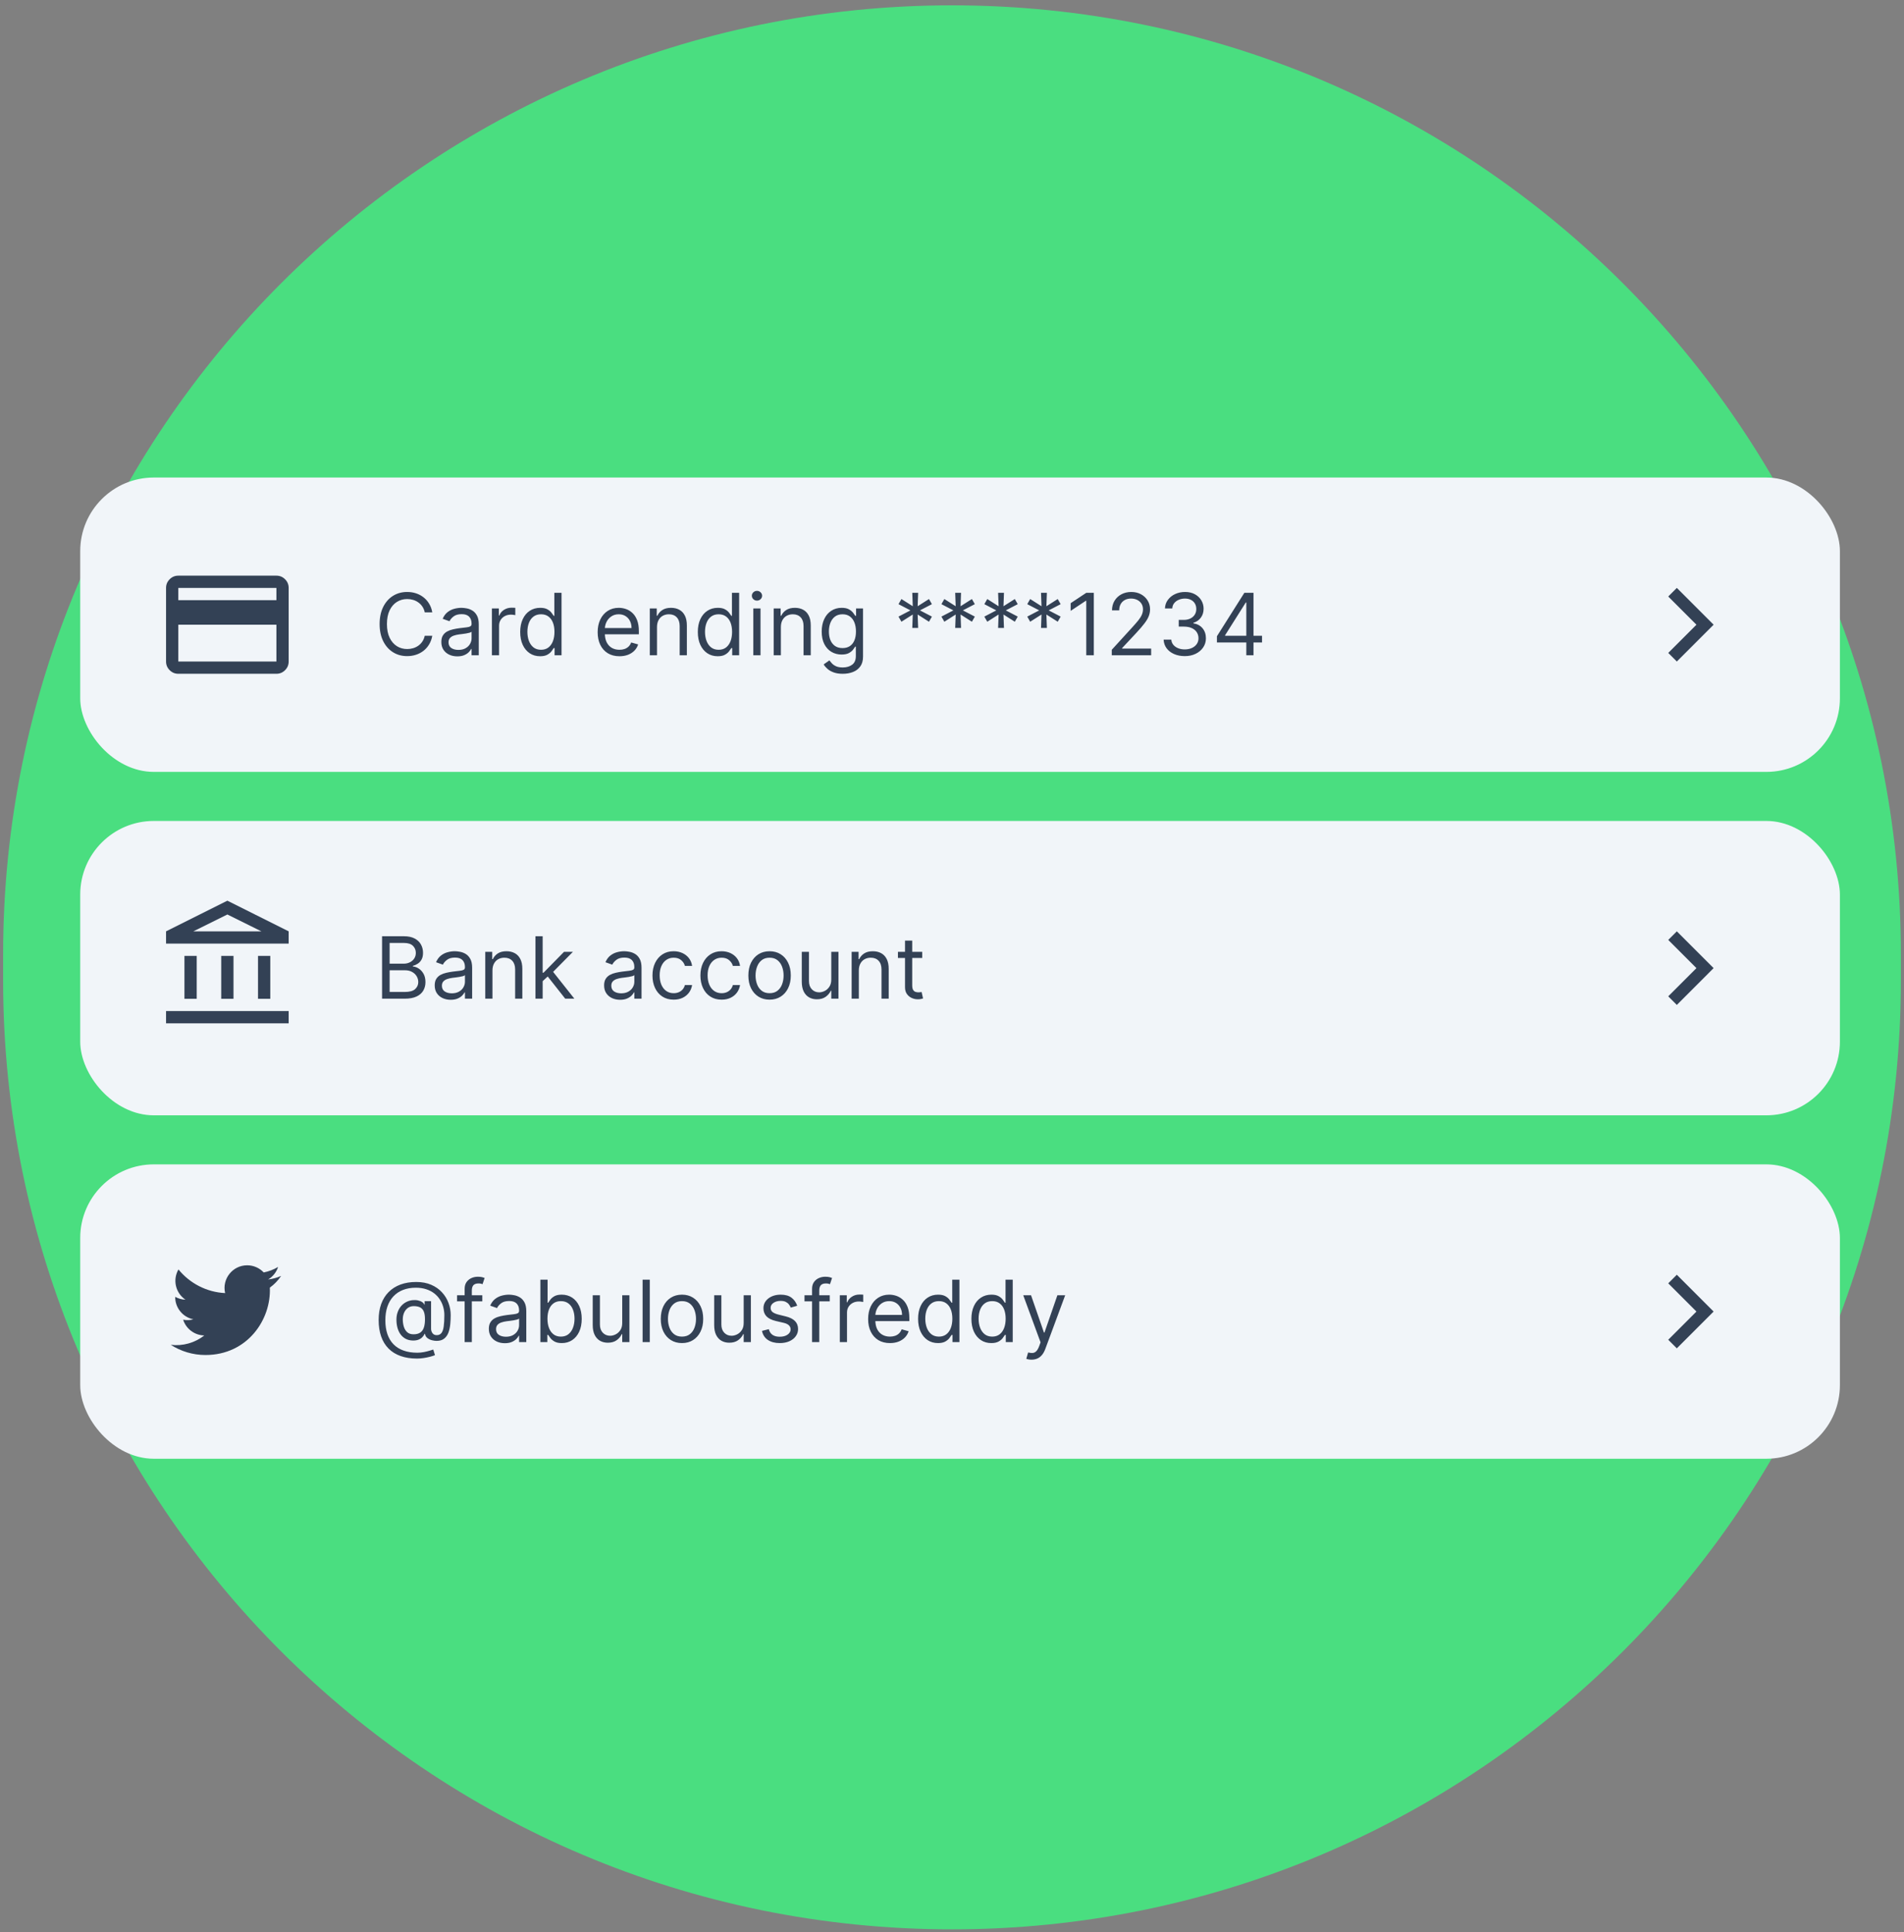
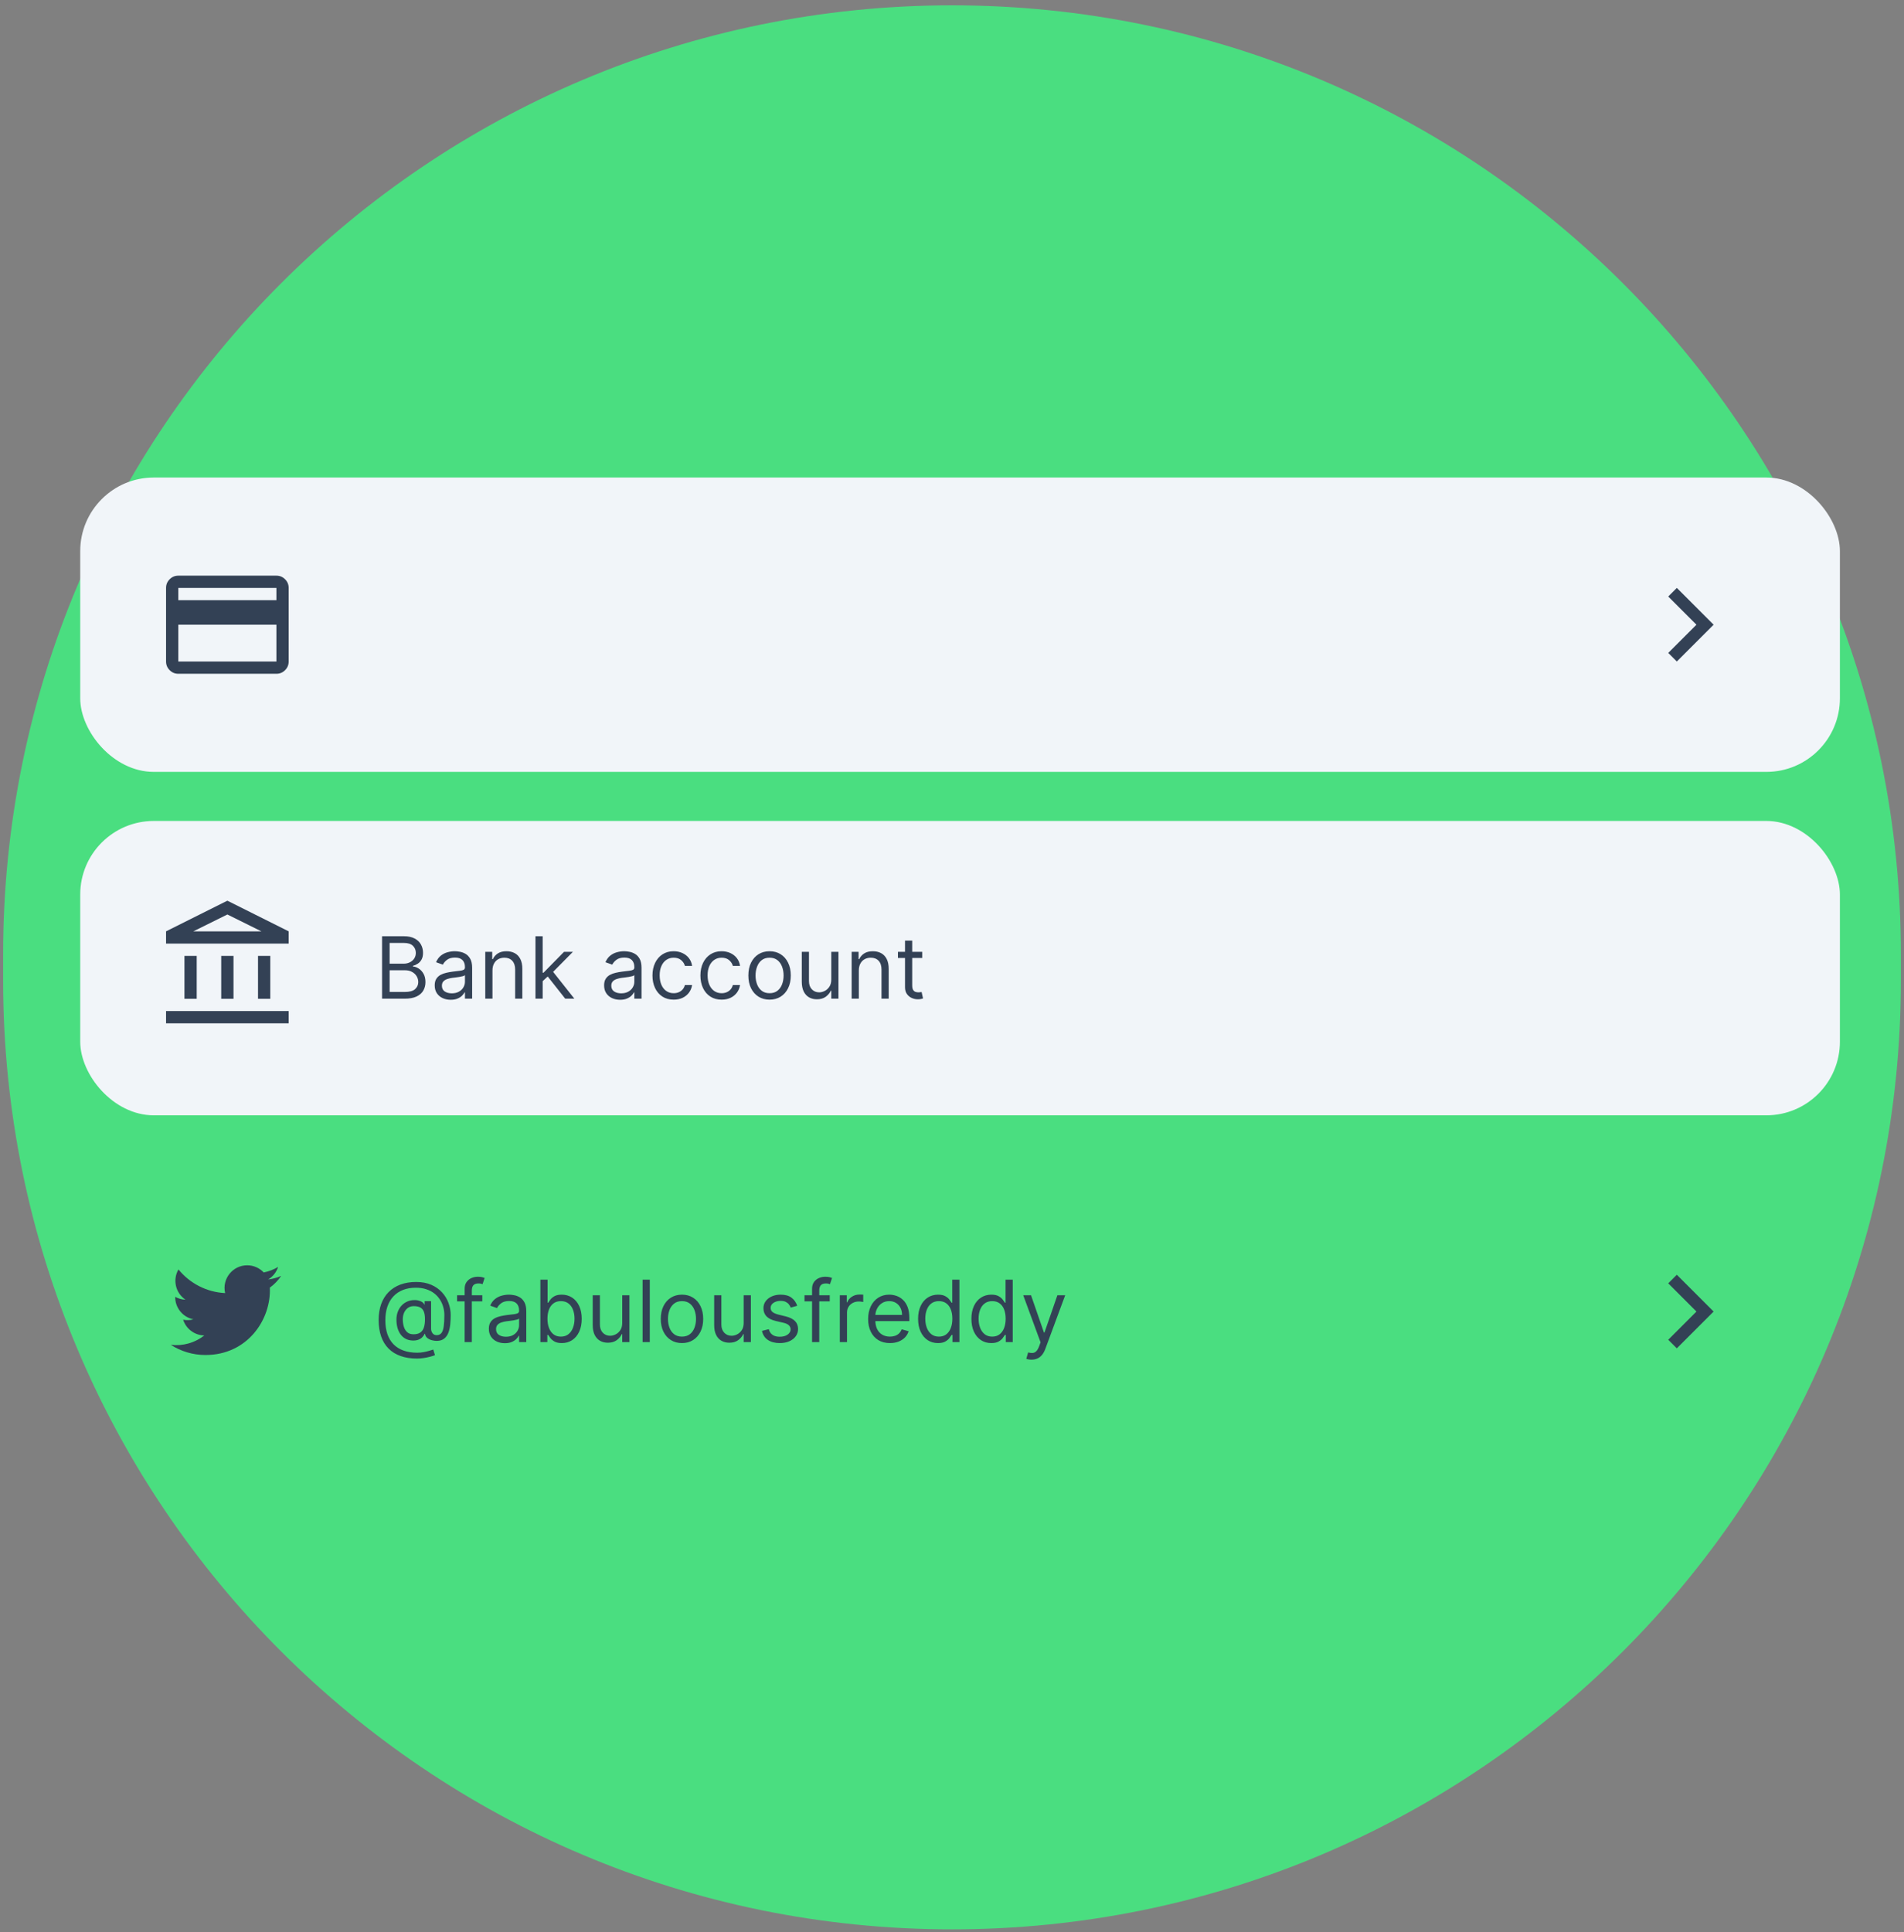
<svg xmlns="http://www.w3.org/2000/svg" width="343" height="348" viewBox="0 0 343 348" fill="none">
  <rect x="0" y="0" width="343" height="348" fill="#808080" stroke="none" />
  <path d="M0.561 171.899C0.561 77.493 77.093 0.961 171.5 0.961C265.907 0.961 342.439 77.493 342.439 171.899V176.522C342.439 270.929 265.907 347.461 171.5 347.461C77.093 347.461 0.561 270.929 0.561 176.522L0.561 171.899Z" fill="#4ADE80" />
  <rect x="14.452" y="86" width="317" height="53.013" rx="13.253" fill="#F1F5F9" />
  <mask id="mask0_1869_18700" style="mask-type:alpha" maskUnits="userSpaceOnUse" x="27" y="99" width="28" height="27">
    <rect x="27.706" y="99.254" width="26.506" height="26.506" fill="#C4C4C4" />
  </mask>
  <g mask="url(#mask0_1869_18700)">
    <path d="M32.123 121.343C31.516 121.343 30.996 121.127 30.564 120.694C30.131 120.261 29.914 119.741 29.914 119.134V105.881C29.914 105.273 30.131 104.753 30.564 104.321C30.996 103.888 31.516 103.672 32.123 103.672H49.794C50.401 103.672 50.922 103.888 51.355 104.321C51.787 104.753 52.003 105.273 52.003 105.881V119.134C52.003 119.741 51.787 120.261 51.355 120.694C50.922 121.127 50.401 121.343 49.794 121.343H32.123ZM32.123 108.09H49.794V105.881H32.123V108.09ZM32.123 112.507V119.134H49.794V112.507H32.123Z" fill="#334155" />
  </g>
-   <path d="M77.875 110.277H76.514C76.433 109.885 76.292 109.541 76.091 109.245C75.893 108.948 75.652 108.699 75.366 108.498C75.084 108.293 74.771 108.139 74.427 108.037C74.083 107.934 73.724 107.883 73.351 107.883C72.67 107.883 72.053 108.055 71.501 108.399C70.952 108.743 70.514 109.25 70.188 109.92C69.866 110.59 69.705 111.412 69.705 112.385C69.705 113.359 69.866 114.181 70.188 114.851C70.514 115.52 70.952 116.027 71.501 116.372C72.053 116.716 72.67 116.888 73.351 116.888C73.724 116.888 74.083 116.836 74.427 116.734C74.771 116.631 75.084 116.48 75.366 116.278C75.652 116.073 75.893 115.822 76.091 115.526C76.292 115.226 76.433 114.882 76.514 114.494H77.875C77.773 115.068 77.586 115.583 77.315 116.037C77.044 116.491 76.708 116.877 76.305 117.195C75.902 117.51 75.45 117.75 74.949 117.914C74.451 118.079 73.918 118.162 73.351 118.162C72.392 118.162 71.539 117.927 70.792 117.459C70.046 116.99 69.458 116.324 69.03 115.46C68.602 114.596 68.387 113.571 68.387 112.385C68.387 111.199 68.602 110.174 69.03 109.31C69.458 108.447 70.046 107.78 70.792 107.312C71.539 106.843 72.392 106.609 73.351 106.609C73.918 106.609 74.451 106.691 74.949 106.856C75.45 107.021 75.902 107.262 76.305 107.581C76.708 107.896 77.044 108.28 77.315 108.734C77.586 109.184 77.773 109.698 77.875 110.277ZM82.382 118.205C81.847 118.205 81.362 118.105 80.927 117.903C80.491 117.698 80.145 117.404 79.889 117.019C79.633 116.631 79.505 116.163 79.505 115.614C79.505 115.131 79.6 114.739 79.79 114.439C79.981 114.135 80.235 113.897 80.554 113.725C80.872 113.553 81.223 113.425 81.608 113.341C81.996 113.253 82.386 113.183 82.777 113.132C83.29 113.066 83.705 113.017 84.024 112.984C84.346 112.947 84.58 112.887 84.727 112.803C84.877 112.718 84.952 112.572 84.952 112.363V112.319C84.952 111.778 84.803 111.357 84.507 111.057C84.214 110.756 83.769 110.606 83.173 110.606C82.554 110.606 82.069 110.742 81.718 111.013C81.366 111.283 81.119 111.573 80.976 111.88L79.746 111.441C79.966 110.928 80.259 110.529 80.625 110.244C80.995 109.955 81.397 109.753 81.833 109.64C82.272 109.523 82.704 109.464 83.129 109.464C83.4 109.464 83.711 109.497 84.062 109.563C84.417 109.625 84.76 109.755 85.089 109.953C85.422 110.151 85.698 110.449 85.918 110.848C86.138 111.247 86.248 111.781 86.248 112.451V118.008H84.952V116.866H84.886C84.798 117.049 84.651 117.245 84.447 117.453C84.242 117.662 83.969 117.839 83.628 117.986C83.288 118.132 82.873 118.205 82.382 118.205ZM82.58 117.041C83.092 117.041 83.524 116.941 83.876 116.739C84.231 116.538 84.498 116.278 84.677 115.96C84.86 115.641 84.952 115.306 84.952 114.955V113.769C84.897 113.835 84.776 113.895 84.589 113.95C84.406 114.001 84.194 114.047 83.952 114.087C83.714 114.124 83.482 114.157 83.255 114.186C83.032 114.212 82.85 114.234 82.711 114.252C82.375 114.296 82.06 114.367 81.767 114.466C81.478 114.561 81.244 114.706 81.064 114.9C80.888 115.09 80.801 115.35 80.801 115.68C80.801 116.13 80.967 116.47 81.3 116.701C81.637 116.928 82.064 117.041 82.58 117.041ZM88.613 118.008V109.574H89.865V110.848H89.952C90.106 110.431 90.384 110.092 90.787 109.832C91.19 109.572 91.644 109.442 92.149 109.442C92.244 109.442 92.363 109.444 92.506 109.448C92.648 109.451 92.756 109.457 92.829 109.464V110.782C92.786 110.771 92.685 110.755 92.528 110.733C92.374 110.707 92.211 110.694 92.039 110.694C91.629 110.694 91.263 110.78 90.941 110.952C90.622 111.121 90.37 111.355 90.183 111.655C90 111.952 89.908 112.29 89.908 112.671V118.008H88.613ZM97.293 118.184C96.591 118.184 95.97 118.006 95.432 117.651C94.894 117.292 94.473 116.787 94.169 116.135C93.865 115.48 93.713 114.706 93.713 113.813C93.713 112.927 93.865 112.158 94.169 111.507C94.473 110.855 94.896 110.352 95.438 109.997C95.979 109.642 96.605 109.464 97.316 109.464C97.865 109.464 98.298 109.556 98.617 109.739C98.939 109.918 99.184 110.123 99.353 110.354C99.525 110.581 99.658 110.767 99.753 110.914H99.863V106.763H101.159V118.008H99.907V116.712H99.753C99.658 116.866 99.523 117.06 99.347 117.294C99.171 117.525 98.921 117.731 98.595 117.914C98.269 118.094 97.835 118.184 97.293 118.184ZM97.469 117.019C97.989 117.019 98.428 116.884 98.787 116.613C99.146 116.339 99.418 115.96 99.605 115.477C99.792 114.99 99.885 114.428 99.885 113.791C99.885 113.161 99.794 112.61 99.611 112.138C99.428 111.662 99.157 111.293 98.798 111.029C98.439 110.762 97.996 110.628 97.469 110.628C96.92 110.628 96.463 110.769 96.097 111.051C95.734 111.329 95.461 111.708 95.278 112.188C95.099 112.663 95.009 113.198 95.009 113.791C95.009 114.391 95.101 114.937 95.284 115.427C95.471 115.914 95.745 116.302 96.108 116.591C96.474 116.877 96.927 117.019 97.469 117.019ZM111.597 118.184C110.784 118.184 110.083 118.004 109.494 117.645C108.908 117.283 108.456 116.778 108.138 116.13C107.823 115.478 107.666 114.721 107.666 113.857C107.666 112.993 107.823 112.232 108.138 111.573C108.456 110.91 108.899 110.394 109.467 110.024C110.038 109.651 110.704 109.464 111.465 109.464C111.904 109.464 112.338 109.537 112.766 109.684C113.195 109.83 113.585 110.068 113.936 110.398C114.287 110.723 114.567 111.155 114.776 111.693C114.985 112.232 115.089 112.894 115.089 113.681V114.23H108.588V113.11H113.771C113.771 112.634 113.676 112.21 113.486 111.836C113.299 111.463 113.032 111.168 112.684 110.952C112.34 110.736 111.934 110.628 111.465 110.628C110.949 110.628 110.502 110.756 110.125 111.013C109.752 111.265 109.465 111.595 109.263 112.001C109.062 112.407 108.961 112.843 108.961 113.308V114.054C108.961 114.691 109.071 115.231 109.291 115.674C109.514 116.113 109.823 116.448 110.219 116.679C110.614 116.906 111.074 117.019 111.597 117.019C111.937 117.019 112.245 116.972 112.519 116.877C112.798 116.778 113.037 116.631 113.239 116.437C113.44 116.24 113.596 115.995 113.705 115.702L114.957 116.053C114.826 116.478 114.604 116.851 114.293 117.173C113.982 117.492 113.597 117.741 113.14 117.92C112.682 118.096 112.168 118.184 111.597 118.184ZM118.356 112.934V118.008H117.06V109.574H118.312V110.892H118.422C118.62 110.464 118.92 110.119 119.322 109.86C119.725 109.596 120.245 109.464 120.882 109.464C121.453 109.464 121.953 109.581 122.381 109.816C122.809 110.046 123.142 110.398 123.38 110.87C123.618 111.338 123.737 111.931 123.737 112.649V118.008H122.441V112.737C122.441 112.074 122.269 111.558 121.925 111.188C121.581 110.815 121.109 110.628 120.508 110.628C120.095 110.628 119.725 110.718 119.399 110.897C119.077 111.077 118.823 111.338 118.636 111.682C118.449 112.027 118.356 112.444 118.356 112.934ZM129.29 118.184C128.587 118.184 127.966 118.006 127.428 117.651C126.89 117.292 126.469 116.787 126.165 116.135C125.862 115.48 125.71 114.706 125.71 113.813C125.71 112.927 125.862 112.158 126.165 111.507C126.469 110.855 126.892 110.352 127.434 109.997C127.975 109.642 128.601 109.464 129.312 109.464C129.861 109.464 130.294 109.556 130.613 109.739C130.935 109.918 131.18 110.123 131.349 110.354C131.521 110.581 131.654 110.767 131.749 110.914H131.859V106.763H133.155V118.008H131.903V116.712H131.749C131.654 116.866 131.519 117.06 131.343 117.294C131.167 117.525 130.917 117.731 130.591 117.914C130.265 118.094 129.831 118.184 129.29 118.184ZM129.465 117.019C129.985 117.019 130.424 116.884 130.783 116.613C131.142 116.339 131.414 115.96 131.601 115.477C131.788 114.99 131.881 114.428 131.881 113.791C131.881 113.161 131.79 112.61 131.607 112.138C131.424 111.662 131.153 111.293 130.794 111.029C130.435 110.762 129.992 110.628 129.465 110.628C128.916 110.628 128.459 110.769 128.093 111.051C127.73 111.329 127.457 111.708 127.274 112.188C127.095 112.663 127.005 113.198 127.005 113.791C127.005 114.391 127.097 114.937 127.28 115.427C127.467 115.914 127.741 116.302 128.104 116.591C128.47 116.877 128.924 117.019 129.465 117.019ZM135.708 118.008V109.574H137.004V118.008H135.708ZM136.367 108.168C136.115 108.168 135.897 108.082 135.714 107.91C135.534 107.738 135.445 107.531 135.445 107.29C135.445 107.048 135.534 106.841 135.714 106.669C135.897 106.497 136.115 106.411 136.367 106.411C136.62 106.411 136.836 106.497 137.015 106.669C137.198 106.841 137.29 107.048 137.29 107.29C137.29 107.531 137.198 107.738 137.015 107.91C136.836 108.082 136.62 108.168 136.367 108.168ZM140.673 112.934V118.008H139.377V109.574H140.629V110.892H140.739C140.937 110.464 141.237 110.119 141.64 109.86C142.042 109.596 142.562 109.464 143.199 109.464C143.77 109.464 144.27 109.581 144.698 109.816C145.126 110.046 145.459 110.398 145.697 110.87C145.935 111.338 146.054 111.931 146.054 112.649V118.008H144.758V112.737C144.758 112.074 144.586 111.558 144.242 111.188C143.898 110.815 143.426 110.628 142.826 110.628C142.412 110.628 142.042 110.718 141.717 110.897C141.394 111.077 141.14 111.338 140.953 111.682C140.767 112.027 140.673 112.444 140.673 112.934ZM151.826 121.346C151.2 121.346 150.662 121.266 150.212 121.105C149.762 120.947 149.387 120.739 149.087 120.479C148.79 120.222 148.554 119.948 148.378 119.655L149.41 118.93C149.528 119.084 149.676 119.26 149.855 119.457C150.035 119.659 150.28 119.833 150.591 119.979C150.906 120.129 151.318 120.204 151.826 120.204C152.507 120.204 153.069 120.039 153.512 119.71C153.955 119.381 154.176 118.864 154.176 118.162V116.448H154.067C153.971 116.602 153.836 116.793 153.66 117.019C153.488 117.243 153.239 117.442 152.914 117.618C152.591 117.79 152.156 117.876 151.607 117.876C150.926 117.876 150.315 117.715 149.773 117.393C149.235 117.071 148.808 116.602 148.494 115.987C148.182 115.372 148.027 114.626 148.027 113.747C148.027 112.883 148.179 112.131 148.483 111.49C148.786 110.846 149.209 110.348 149.751 109.997C150.293 109.642 150.919 109.464 151.629 109.464C152.178 109.464 152.613 109.556 152.936 109.739C153.261 109.918 153.51 110.123 153.682 110.354C153.858 110.581 153.993 110.767 154.089 110.914H154.22V109.574H155.472V118.249C155.472 118.974 155.308 119.564 154.978 120.017C154.652 120.475 154.213 120.81 153.66 121.022C153.111 121.238 152.5 121.346 151.826 121.346ZM151.782 116.712C152.302 116.712 152.742 116.593 153.1 116.355C153.459 116.117 153.732 115.775 153.918 115.328C154.105 114.882 154.198 114.347 154.198 113.725C154.198 113.117 154.107 112.581 153.924 112.116C153.741 111.651 153.47 111.287 153.111 111.024C152.753 110.76 152.31 110.628 151.782 110.628C151.233 110.628 150.776 110.767 150.41 111.046C150.047 111.324 149.775 111.697 149.592 112.166C149.412 112.634 149.323 113.154 149.323 113.725C149.323 114.311 149.414 114.829 149.597 115.279C149.784 115.725 150.058 116.077 150.421 116.333C150.787 116.586 151.241 116.712 151.782 116.712ZM164.345 113.088L164.433 110.672L162.391 111.968L161.864 111.046L164.016 109.925L161.864 108.805L162.391 107.883L164.433 109.179L164.345 106.763H165.4L165.312 109.179L167.354 107.883L167.881 108.805L165.729 109.925L167.881 111.046L167.354 111.968L165.312 110.672L165.4 113.088H164.345ZM172.076 113.088L172.164 110.672L170.122 111.968L169.595 111.046L171.747 109.925L169.595 108.805L170.122 107.883L172.164 109.179L172.076 106.763H173.131L173.043 109.179L175.085 107.883L175.612 108.805L173.46 109.925L175.612 111.046L175.085 111.968L173.043 110.672L173.131 113.088H172.076ZM179.807 113.088L179.895 110.672L177.853 111.968L177.326 111.046L179.478 109.925L177.326 108.805L177.853 107.883L179.895 109.179L179.807 106.763H180.862L180.774 109.179L182.816 107.883L183.343 108.805L181.191 109.925L183.343 111.046L182.816 111.968L180.774 110.672L180.862 113.088H179.807ZM187.538 113.088L187.626 110.672L185.584 111.968L185.057 111.046L187.209 109.925L185.057 108.805L185.584 107.883L187.626 109.179L187.538 106.763H188.593L188.505 109.179L190.547 107.883L191.074 108.805L188.922 109.925L191.074 111.046L190.547 111.968L188.505 110.672L188.593 113.088H187.538ZM197.048 106.763V118.008H195.687V108.19H195.621L192.875 110.013V108.63L195.687 106.763H197.048ZM200.282 118.008V117.019L203.994 112.956C204.43 112.48 204.788 112.067 205.07 111.715C205.352 111.36 205.561 111.027 205.696 110.716C205.835 110.401 205.905 110.072 205.905 109.728C205.905 109.332 205.81 108.99 205.619 108.701C205.433 108.412 205.176 108.188 204.851 108.031C204.525 107.874 204.159 107.795 203.753 107.795C203.321 107.795 202.944 107.885 202.621 108.064C202.303 108.24 202.056 108.487 201.88 108.805C201.708 109.124 201.622 109.497 201.622 109.925H200.326C200.326 109.267 200.478 108.688 200.782 108.19C201.086 107.692 201.5 107.304 202.023 107.026C202.55 106.748 203.141 106.609 203.796 106.609C204.455 106.609 205.039 106.748 205.548 107.026C206.057 107.304 206.456 107.68 206.745 108.152C207.034 108.624 207.179 109.149 207.179 109.728C207.179 110.141 207.104 110.546 206.954 110.941C206.807 111.333 206.551 111.77 206.185 112.253C205.823 112.733 205.319 113.319 204.675 114.011L202.149 116.712V116.8H207.376V118.008H200.282ZM213.444 118.162C212.719 118.162 212.073 118.037 211.506 117.788C210.942 117.539 210.493 117.193 210.16 116.75C209.831 116.304 209.651 115.786 209.622 115.197H211.006C211.035 115.559 211.16 115.872 211.379 116.135C211.599 116.395 211.886 116.597 212.241 116.739C212.596 116.882 212.99 116.954 213.422 116.954C213.905 116.954 214.333 116.869 214.707 116.701C215.08 116.533 215.373 116.298 215.585 115.998C215.797 115.698 215.904 115.35 215.904 114.955C215.904 114.541 215.801 114.177 215.596 113.862C215.391 113.544 215.091 113.295 214.696 113.116C214.3 112.936 213.817 112.846 213.246 112.846H212.346V111.639H213.246C213.693 111.639 214.084 111.558 214.421 111.397C214.762 111.236 215.027 111.009 215.217 110.716C215.411 110.423 215.508 110.079 215.508 109.684C215.508 109.303 215.424 108.972 215.256 108.69C215.087 108.408 214.849 108.188 214.542 108.031C214.238 107.874 213.879 107.795 213.466 107.795C213.078 107.795 212.712 107.866 212.368 108.009C212.027 108.148 211.749 108.351 211.533 108.619C211.317 108.882 211.2 109.201 211.182 109.574H209.864C209.886 108.985 210.063 108.469 210.396 108.026C210.729 107.579 211.165 107.231 211.703 106.982C212.245 106.733 212.84 106.609 213.488 106.609C214.183 106.609 214.78 106.75 215.278 107.032C215.776 107.31 216.158 107.678 216.425 108.135C216.692 108.593 216.826 109.087 216.826 109.618C216.826 110.251 216.66 110.791 216.326 111.238C215.997 111.684 215.549 111.994 214.981 112.166V112.253C215.691 112.371 216.246 112.673 216.645 113.159C217.044 113.643 217.243 114.241 217.243 114.955C217.243 115.566 217.077 116.115 216.744 116.602C216.414 117.085 215.964 117.466 215.393 117.744C214.822 118.022 214.172 118.162 213.444 118.162ZM219.226 115.702V114.582L224.167 106.763H224.98V108.498H224.431L220.697 114.406V114.494H227.352V115.702H219.226ZM224.519 118.008V115.361V114.84V106.763H225.814V118.008H224.519Z" fill="#334155" />
  <mask id="mask1_1869_18700" style="mask-type:alpha" maskUnits="userSpaceOnUse" x="291" y="99" width="28" height="27">
    <rect x="291.693" y="99.254" width="26.506" height="26.506" fill="#C4C4C4" />
  </mask>
  <g mask="url(#mask1_1869_18700)">
    <path d="M302.075 119.132L300.528 117.586L305.609 112.505L300.528 107.425L302.075 105.879L308.701 112.505L302.075 119.132Z" fill="#334155" />
  </g>
  <rect x="14.452" y="147.848" width="317" height="53.013" rx="13.253" fill="#F1F5F9" />
  <mask id="mask2_1869_18700" style="mask-type:alpha" maskUnits="userSpaceOnUse" x="27" y="161" width="28" height="27">
    <rect x="27.706" y="161.102" width="26.506" height="26.506" fill="#C4C4C4" />
  </mask>
  <g mask="url(#mask2_1869_18700)">
    <path d="M33.228 179.878V172.147H35.437V179.878H33.228ZM39.854 179.878V172.147H42.063V179.878H39.854ZM29.914 184.296V182.087H52.003V184.296H29.914ZM46.481 179.878V172.147H48.69V179.878H46.481ZM29.914 169.938V167.729L40.959 162.207L52.003 167.729V169.938H29.914ZM34.829 167.729H47.088L40.959 164.692L34.829 167.729Z" fill="#334155" />
  </g>
  <path d="M68.827 179.855V168.61H72.758C73.541 168.61 74.188 168.746 74.696 169.017C75.205 169.284 75.584 169.644 75.833 170.098C76.082 170.549 76.206 171.048 76.206 171.597C76.206 172.081 76.12 172.48 75.948 172.794C75.78 173.109 75.556 173.358 75.278 173.541C75.004 173.724 74.705 173.86 74.383 173.947V174.057C74.727 174.079 75.073 174.2 75.421 174.42C75.769 174.639 76.06 174.954 76.294 175.364C76.528 175.774 76.645 176.275 76.645 176.868C76.645 177.432 76.517 177.939 76.261 178.389C76.005 178.84 75.6 179.197 75.048 179.46C74.495 179.724 73.776 179.855 72.89 179.855H68.827ZM70.188 178.648H72.89C73.779 178.648 74.411 178.475 74.784 178.131C75.161 177.784 75.35 177.363 75.35 176.868C75.35 176.488 75.253 176.136 75.059 175.814C74.865 175.488 74.588 175.229 74.23 175.035C73.871 174.837 73.446 174.738 72.956 174.738H70.188V178.648ZM70.188 173.552H72.714C73.124 173.552 73.494 173.472 73.823 173.31C74.156 173.149 74.42 172.922 74.614 172.63C74.812 172.337 74.91 171.993 74.91 171.597C74.91 171.103 74.738 170.684 74.394 170.34C74.05 169.992 73.505 169.818 72.758 169.818H70.188V173.552ZM81.189 180.053C80.655 180.053 80.17 179.952 79.734 179.751C79.299 179.546 78.953 179.251 78.696 178.867C78.44 178.479 78.312 178.011 78.312 177.461C78.312 176.978 78.407 176.587 78.597 176.286C78.788 175.983 79.042 175.745 79.361 175.573C79.679 175.401 80.031 175.273 80.415 175.188C80.803 175.1 81.193 175.031 81.584 174.98C82.097 174.914 82.512 174.864 82.831 174.831C83.153 174.795 83.387 174.734 83.534 174.65C83.684 174.566 83.759 174.42 83.759 174.211V174.167C83.759 173.625 83.611 173.204 83.314 172.904C83.021 172.604 82.576 172.454 81.98 172.454C81.361 172.454 80.876 172.589 80.525 172.86C80.173 173.131 79.926 173.42 79.784 173.728L78.553 173.289C78.773 172.776 79.066 172.377 79.432 172.092C79.802 171.802 80.204 171.601 80.64 171.488C81.079 171.37 81.511 171.312 81.936 171.312C82.207 171.312 82.518 171.345 82.869 171.411C83.224 171.473 83.567 171.603 83.896 171.801C84.229 171.998 84.505 172.297 84.725 172.696C84.945 173.095 85.055 173.629 85.055 174.299V179.855H83.759V178.713H83.693C83.605 178.896 83.459 179.092 83.254 179.301C83.049 179.51 82.776 179.687 82.436 179.834C82.095 179.98 81.68 180.053 81.189 180.053ZM81.387 178.889C81.899 178.889 82.331 178.788 82.683 178.587C83.038 178.386 83.305 178.126 83.484 177.807C83.667 177.489 83.759 177.154 83.759 176.803V175.617C83.704 175.682 83.583 175.743 83.396 175.798C83.213 175.849 83.001 175.895 82.76 175.935C82.522 175.972 82.289 176.005 82.062 176.034C81.839 176.06 81.658 176.081 81.519 176.1C81.182 176.144 80.867 176.215 80.574 176.314C80.285 176.409 80.051 176.554 79.871 176.748C79.696 176.938 79.608 177.198 79.608 177.527C79.608 177.978 79.774 178.318 80.107 178.549C80.444 178.776 80.871 178.889 81.387 178.889ZM88.716 174.782V179.855H87.42V171.422H88.672V172.739H88.781C88.979 172.311 89.279 171.967 89.682 171.707C90.085 171.444 90.604 171.312 91.241 171.312C91.812 171.312 92.312 171.429 92.74 171.663C93.169 171.894 93.502 172.245 93.74 172.717C93.978 173.186 94.097 173.779 94.097 174.496V179.855H92.801V174.584C92.801 173.922 92.629 173.406 92.285 173.036C91.941 172.663 91.468 172.476 90.868 172.476C90.454 172.476 90.085 172.566 89.759 172.745C89.437 172.924 89.182 173.186 88.996 173.53C88.809 173.874 88.716 174.291 88.716 174.782ZM97.672 176.781L97.65 175.177H97.914L101.604 171.422H103.207L99.276 175.397H99.166L97.672 176.781ZM96.464 179.855V168.61H97.76V179.855H96.464ZM101.823 179.855L98.529 175.682L99.451 174.782L103.471 179.855H101.823ZM111.705 180.053C111.171 180.053 110.686 179.952 110.25 179.751C109.815 179.546 109.469 179.251 109.213 178.867C108.956 178.479 108.828 178.011 108.828 177.461C108.828 176.978 108.923 176.587 109.114 176.286C109.304 175.983 109.559 175.745 109.877 175.573C110.195 175.401 110.547 175.273 110.931 175.188C111.319 175.1 111.709 175.031 112.101 174.98C112.613 174.914 113.029 174.864 113.347 174.831C113.669 174.795 113.904 174.734 114.05 174.65C114.2 174.566 114.275 174.42 114.275 174.211V174.167C114.275 173.625 114.127 173.204 113.83 172.904C113.537 172.604 113.093 172.454 112.496 172.454C111.877 172.454 111.392 172.589 111.041 172.86C110.69 173.131 110.443 173.42 110.3 173.728L109.07 173.289C109.289 172.776 109.582 172.377 109.948 172.092C110.318 171.802 110.721 171.601 111.156 171.488C111.596 171.37 112.028 171.312 112.452 171.312C112.723 171.312 113.034 171.345 113.386 171.411C113.741 171.473 114.083 171.603 114.412 171.801C114.745 171.998 115.022 172.297 115.241 172.696C115.461 173.095 115.571 173.629 115.571 174.299V179.855H114.275V178.713H114.209C114.121 178.896 113.975 179.092 113.77 179.301C113.565 179.51 113.292 179.687 112.952 179.834C112.611 179.98 112.196 180.053 111.705 180.053ZM111.903 178.889C112.416 178.889 112.847 178.788 113.199 178.587C113.554 178.386 113.821 178.126 114.001 177.807C114.184 177.489 114.275 177.154 114.275 176.803V175.617C114.22 175.682 114.099 175.743 113.913 175.798C113.73 175.849 113.517 175.895 113.276 175.935C113.038 175.972 112.805 176.005 112.578 176.034C112.355 176.06 112.174 176.081 112.035 176.1C111.698 176.144 111.383 176.215 111.09 176.314C110.801 176.409 110.567 176.554 110.388 176.748C110.212 176.938 110.124 177.198 110.124 177.527C110.124 177.978 110.291 178.318 110.624 178.549C110.96 178.776 111.387 178.889 111.903 178.889ZM121.362 180.031C120.572 180.031 119.891 179.844 119.32 179.471C118.749 179.098 118.309 178.583 118.002 177.928C117.694 177.273 117.541 176.524 117.541 175.682C117.541 174.826 117.698 174.07 118.013 173.415C118.331 172.756 118.774 172.242 119.342 171.872C119.913 171.499 120.579 171.312 121.34 171.312C121.933 171.312 122.468 171.422 122.944 171.641C123.419 171.861 123.809 172.168 124.113 172.564C124.417 172.959 124.605 173.42 124.679 173.947H123.383C123.284 173.563 123.064 173.223 122.724 172.926C122.387 172.626 121.933 172.476 121.362 172.476C120.857 172.476 120.414 172.608 120.034 172.871C119.656 173.131 119.362 173.499 119.15 173.975C118.941 174.447 118.837 175.002 118.837 175.639C118.837 176.29 118.939 176.858 119.144 177.341C119.353 177.824 119.646 178.199 120.023 178.466C120.403 178.734 120.85 178.867 121.362 178.867C121.699 178.867 122.005 178.809 122.279 178.691C122.554 178.574 122.786 178.406 122.977 178.186C123.167 177.967 123.302 177.703 123.383 177.396H124.679C124.605 177.893 124.424 178.342 124.135 178.741C123.85 179.136 123.471 179.451 122.999 179.685C122.53 179.916 121.985 180.031 121.362 180.031ZM129.999 180.031C129.209 180.031 128.528 179.844 127.957 179.471C127.386 179.098 126.946 178.583 126.639 177.928C126.331 177.273 126.178 176.524 126.178 175.682C126.178 174.826 126.335 174.07 126.65 173.415C126.968 172.756 127.411 172.242 127.979 171.872C128.55 171.499 129.216 171.312 129.977 171.312C130.57 171.312 131.105 171.422 131.581 171.641C132.056 171.861 132.446 172.168 132.75 172.564C133.054 172.959 133.242 173.42 133.316 173.947H132.02C131.921 173.563 131.701 173.223 131.361 172.926C131.024 172.626 130.57 172.476 129.999 172.476C129.494 172.476 129.051 172.608 128.67 172.871C128.293 173.131 127.999 173.499 127.786 173.975C127.578 174.447 127.473 175.002 127.473 175.639C127.473 176.29 127.576 176.858 127.781 177.341C127.99 177.824 128.282 178.199 128.66 178.466C129.04 178.734 129.487 178.867 129.999 178.867C130.336 178.867 130.642 178.809 130.916 178.691C131.191 178.574 131.423 178.406 131.614 178.186C131.804 177.967 131.939 177.703 132.02 177.396H133.316C133.242 177.893 133.061 178.342 132.772 178.741C132.487 179.136 132.108 179.451 131.635 179.685C131.167 179.916 130.622 180.031 129.999 180.031ZM138.636 180.031C137.875 180.031 137.207 179.85 136.632 179.488C136.061 179.125 135.614 178.618 135.292 177.967C134.974 177.315 134.815 176.554 134.815 175.682C134.815 174.804 134.974 174.037 135.292 173.382C135.614 172.727 136.061 172.218 136.632 171.855C137.207 171.493 137.875 171.312 138.636 171.312C139.398 171.312 140.064 171.493 140.635 171.855C141.21 172.218 141.656 172.727 141.975 173.382C142.297 174.037 142.458 174.804 142.458 175.682C142.458 176.554 142.297 177.315 141.975 177.967C141.656 178.618 141.21 179.125 140.635 179.488C140.064 179.85 139.398 180.031 138.636 180.031ZM138.636 178.867C139.215 178.867 139.69 178.719 140.064 178.422C140.437 178.126 140.714 177.736 140.893 177.253C141.072 176.77 141.162 176.246 141.162 175.682C141.162 175.119 141.072 174.593 140.893 174.107C140.714 173.62 140.437 173.226 140.064 172.926C139.69 172.626 139.215 172.476 138.636 172.476C138.058 172.476 137.582 172.626 137.209 172.926C136.835 173.226 136.559 173.62 136.38 174.107C136.2 174.593 136.11 175.119 136.11 175.682C136.11 176.246 136.2 176.77 136.38 177.253C136.559 177.736 136.835 178.126 137.209 178.422C137.582 178.719 138.058 178.867 138.636 178.867ZM149.751 176.407V171.422H151.047V179.855H149.751V178.428H149.663C149.465 178.856 149.158 179.22 148.741 179.521C148.323 179.817 147.796 179.965 147.159 179.965C146.632 179.965 146.164 179.85 145.754 179.619C145.344 179.385 145.022 179.034 144.787 178.565C144.553 178.093 144.436 177.498 144.436 176.781V171.422H145.732V176.693C145.732 177.308 145.904 177.798 146.248 178.164C146.596 178.53 147.038 178.713 147.577 178.713C147.899 178.713 148.226 178.631 148.559 178.466C148.896 178.302 149.178 178.049 149.405 177.709C149.636 177.368 149.751 176.934 149.751 176.407ZM154.716 174.782V179.855H153.42V171.422H154.672V172.739H154.782C154.979 172.311 155.28 171.967 155.682 171.707C156.085 171.444 156.605 171.312 157.242 171.312C157.813 171.312 158.312 171.429 158.741 171.663C159.169 171.894 159.502 172.245 159.74 172.717C159.978 173.186 160.097 173.779 160.097 174.496V179.855H158.801V174.584C158.801 173.922 158.629 173.406 158.285 173.036C157.941 172.663 157.469 172.476 156.868 172.476C156.455 172.476 156.085 172.566 155.759 172.745C155.437 172.924 155.183 173.186 154.996 173.53C154.809 173.874 154.716 174.291 154.716 174.782ZM166.133 171.422V172.52H161.762V171.422H166.133ZM163.036 169.401H164.332V177.44C164.332 177.806 164.385 178.08 164.491 178.263C164.601 178.443 164.74 178.563 164.908 178.626C165.08 178.684 165.261 178.713 165.452 178.713C165.594 178.713 165.712 178.706 165.803 178.691C165.895 178.673 165.968 178.658 166.023 178.648L166.286 179.812C166.198 179.844 166.076 179.877 165.918 179.91C165.761 179.947 165.562 179.965 165.32 179.965C164.954 179.965 164.595 179.887 164.244 179.729C163.896 179.572 163.607 179.332 163.376 179.01C163.149 178.688 163.036 178.281 163.036 177.791V169.401Z" fill="#334155" />
  <mask id="mask3_1869_18700" style="mask-type:alpha" maskUnits="userSpaceOnUse" x="291" y="161" width="28" height="27">
-     <rect x="291.693" y="161.102" width="26.506" height="26.506" fill="#C4C4C4" />
-   </mask>
+     </mask>
  <g mask="url(#mask3_1869_18700)">
    <path d="M302.075 180.98L300.528 179.433L305.609 174.353L300.528 169.273L302.075 167.727L308.701 174.353L302.075 180.98Z" fill="#334155" />
  </g>
-   <rect x="14.452" y="209.695" width="317" height="53.013" rx="13.253" fill="#F1F5F9" />
  <path d="M50.645 229.784C49.914 230.108 49.128 230.327 48.303 230.426C49.145 229.921 49.792 229.122 50.096 228.169C49.309 228.636 48.435 228.976 47.506 229.159C46.763 228.366 45.702 227.871 44.529 227.871C41.896 227.871 39.961 230.328 40.556 232.878C37.167 232.708 34.162 231.085 32.15 228.617C31.081 230.45 31.596 232.848 33.411 234.063C32.744 234.041 32.114 233.858 31.565 233.553C31.52 235.442 32.875 237.21 34.836 237.603C34.262 237.759 33.633 237.795 32.994 237.673C33.512 239.293 35.018 240.472 36.804 240.505C35.09 241.849 32.929 242.45 30.766 242.194C32.571 243.352 34.715 244.027 37.018 244.027C44.59 244.027 48.869 237.631 48.61 231.895C49.407 231.319 50.099 230.601 50.645 229.784Z" fill="#334155" />
  <path d="M75.13 244.668C74.01 244.668 73.02 244.514 72.159 244.207C71.299 243.903 70.576 243.455 69.991 242.862C69.405 242.269 68.962 241.542 68.662 240.682C68.362 239.822 68.212 238.837 68.212 237.728C68.212 236.655 68.364 235.696 68.667 234.851C68.975 234.005 69.42 233.288 70.002 232.698C70.587 232.105 71.297 231.653 72.132 231.342C72.97 231.031 73.918 230.875 74.976 230.875C76.005 230.875 76.905 231.044 77.678 231.38C78.454 231.714 79.102 232.166 79.621 232.737C80.145 233.304 80.537 233.943 80.796 234.653C81.06 235.363 81.192 236.095 81.192 236.849C81.192 237.38 81.166 237.918 81.115 238.464C81.064 239.009 80.956 239.51 80.791 239.968C80.626 240.422 80.372 240.788 80.028 241.066C79.687 241.344 79.226 241.483 78.644 241.483C78.388 241.483 78.106 241.443 77.799 241.363C77.491 241.282 77.218 241.149 76.98 240.962C76.743 240.775 76.602 240.524 76.558 240.21H76.492C76.404 240.422 76.269 240.623 76.085 240.814C75.906 241.004 75.67 241.156 75.377 241.269C75.088 241.383 74.735 241.432 74.317 241.418C73.842 241.399 73.422 241.293 73.06 241.099C72.698 240.901 72.394 240.634 72.149 240.297C71.907 239.957 71.724 239.564 71.6 239.117C71.479 238.667 71.418 238.182 71.418 237.662C71.418 237.168 71.492 236.716 71.638 236.306C71.784 235.896 71.987 235.537 72.247 235.23C72.511 234.922 72.818 234.677 73.17 234.494C73.525 234.307 73.907 234.192 74.317 234.148C74.683 234.111 75.017 234.128 75.317 234.197C75.617 234.263 75.864 234.364 76.058 234.499C76.252 234.631 76.375 234.777 76.426 234.939H76.492V234.324H77.656V239.287C77.656 239.595 77.742 239.866 77.914 240.1C78.086 240.334 78.337 240.451 78.666 240.451C79.04 240.451 79.325 240.323 79.523 240.067C79.724 239.811 79.861 239.415 79.934 238.881C80.011 238.346 80.05 237.662 80.05 236.827C80.05 236.337 79.982 235.854 79.847 235.378C79.715 234.898 79.513 234.45 79.243 234.033C78.975 233.615 78.637 233.247 78.227 232.929C77.817 232.61 77.335 232.362 76.783 232.182C76.234 231.999 75.61 231.908 74.91 231.908C74.05 231.908 73.28 232.041 72.599 232.308C71.922 232.572 71.345 232.958 70.869 233.467C70.397 233.972 70.037 234.587 69.787 235.312C69.542 236.033 69.42 236.853 69.42 237.772C69.42 238.705 69.542 239.534 69.787 240.259C70.037 240.984 70.403 241.595 70.886 242.093C71.373 242.591 71.975 242.968 72.692 243.224C73.41 243.484 74.237 243.614 75.174 243.614C75.577 243.614 75.974 243.575 76.365 243.499C76.757 243.422 77.103 243.338 77.403 243.246C77.703 243.155 77.919 243.087 78.051 243.043L78.359 244.053C78.132 244.148 77.835 244.244 77.469 244.339C77.107 244.434 76.719 244.513 76.305 244.575C75.895 244.637 75.503 244.668 75.13 244.668ZM74.493 240.297C74.984 240.297 75.381 240.199 75.685 240.001C75.988 239.803 76.21 239.505 76.349 239.106C76.488 238.707 76.558 238.204 76.558 237.596C76.558 236.981 76.481 236.502 76.327 236.157C76.173 235.813 75.946 235.572 75.646 235.433C75.346 235.294 74.976 235.224 74.537 235.224C74.12 235.224 73.763 235.334 73.466 235.553C73.174 235.769 72.948 236.059 72.791 236.421C72.637 236.78 72.56 237.171 72.56 237.596C72.56 238.065 72.623 238.506 72.747 238.919C72.871 239.329 73.075 239.662 73.356 239.919C73.638 240.171 74.017 240.297 74.493 240.297ZM86.887 233.269V234.367H82.341V233.269H86.887ZM83.703 241.703V232.105C83.703 231.622 83.816 231.219 84.043 230.897C84.27 230.575 84.565 230.334 84.927 230.173C85.289 230.011 85.672 229.931 86.075 229.931C86.393 229.931 86.653 229.957 86.854 230.008C87.055 230.059 87.206 230.107 87.304 230.151L86.931 231.271C86.865 231.249 86.774 231.221 86.656 231.188C86.543 231.155 86.393 231.139 86.206 231.139C85.778 231.139 85.469 231.247 85.278 231.463C85.092 231.679 84.998 231.995 84.998 232.413V241.703H83.703ZM90.943 241.901C90.409 241.901 89.924 241.8 89.488 241.599C89.053 241.394 88.707 241.099 88.451 240.715C88.194 240.327 88.066 239.858 88.066 239.309C88.066 238.826 88.162 238.434 88.352 238.134C88.542 237.83 88.797 237.592 89.115 237.42C89.433 237.248 89.785 237.12 90.169 237.036C90.557 236.948 90.947 236.879 91.339 236.827C91.851 236.761 92.267 236.712 92.585 236.679C92.907 236.642 93.142 236.582 93.288 236.498C93.438 236.414 93.513 236.267 93.513 236.059V236.015C93.513 235.473 93.365 235.052 93.068 234.752C92.775 234.452 92.331 234.302 91.734 234.302C91.115 234.302 90.63 234.437 90.279 234.708C89.928 234.979 89.681 235.268 89.538 235.575L88.308 235.136C88.528 234.624 88.82 234.225 89.186 233.939C89.556 233.65 89.959 233.449 90.394 233.335C90.834 233.218 91.266 233.159 91.69 233.159C91.961 233.159 92.272 233.192 92.624 233.258C92.979 233.321 93.321 233.451 93.65 233.648C93.984 233.846 94.26 234.144 94.48 234.543C94.699 234.942 94.809 235.477 94.809 236.146V241.703H93.513V240.561H93.447C93.359 240.744 93.213 240.94 93.008 241.149C92.803 241.357 92.53 241.535 92.19 241.681C91.849 241.828 91.434 241.901 90.943 241.901ZM91.141 240.737C91.654 240.737 92.085 240.636 92.437 240.435C92.792 240.233 93.059 239.974 93.239 239.655C93.422 239.337 93.513 239.002 93.513 238.65V237.464C93.458 237.53 93.337 237.591 93.151 237.645C92.968 237.697 92.755 237.742 92.514 237.783C92.276 237.819 92.043 237.852 91.817 237.882C91.593 237.907 91.412 237.929 91.273 237.947C90.936 237.991 90.621 238.063 90.329 238.162C90.039 238.257 89.805 238.401 89.626 238.595C89.45 238.786 89.362 239.046 89.362 239.375C89.362 239.825 89.529 240.166 89.862 240.396C90.198 240.623 90.625 240.737 91.141 240.737ZM97.35 241.703V230.458H98.646V234.609H98.755C98.851 234.463 98.982 234.276 99.151 234.049C99.323 233.818 99.568 233.613 99.886 233.434C100.209 233.251 100.644 233.159 101.193 233.159C101.903 233.159 102.529 233.337 103.071 233.692C103.613 234.047 104.036 234.55 104.34 235.202C104.643 235.854 104.795 236.622 104.795 237.508C104.795 238.401 104.643 239.176 104.34 239.831C104.036 240.482 103.615 240.987 103.077 241.346C102.539 241.701 101.918 241.879 101.215 241.879C100.674 241.879 100.24 241.789 99.914 241.61C99.588 241.427 99.338 241.22 99.162 240.989C98.986 240.755 98.851 240.561 98.755 240.407H98.602V241.703H97.35ZM98.624 237.486C98.624 238.123 98.717 238.685 98.904 239.172C99.09 239.655 99.363 240.034 99.722 240.308C100.081 240.579 100.52 240.715 101.04 240.715C101.581 240.715 102.033 240.572 102.396 240.287C102.762 239.997 103.036 239.609 103.219 239.122C103.406 238.632 103.499 238.087 103.499 237.486C103.499 236.893 103.408 236.359 103.225 235.883C103.046 235.403 102.773 235.025 102.407 234.746C102.044 234.464 101.589 234.324 101.04 234.324C100.512 234.324 100.07 234.457 99.711 234.724C99.352 234.988 99.081 235.358 98.898 235.833C98.715 236.306 98.624 236.857 98.624 237.486ZM112.092 238.255V233.269H113.388V241.703H112.092V240.276H112.005C111.807 240.704 111.499 241.068 111.082 241.368C110.665 241.665 110.138 241.813 109.501 241.813C108.974 241.813 108.505 241.698 108.095 241.467C107.685 241.233 107.363 240.881 107.129 240.413C106.895 239.941 106.777 239.346 106.777 238.628V233.269H108.073V238.54C108.073 239.155 108.245 239.646 108.589 240.012C108.937 240.378 109.38 240.561 109.918 240.561C110.24 240.561 110.568 240.479 110.901 240.314C111.238 240.149 111.52 239.897 111.747 239.556C111.977 239.216 112.092 238.782 112.092 238.255ZM117.058 230.458V241.703H115.762V230.458H117.058ZM122.857 241.879C122.096 241.879 121.428 241.698 120.853 241.335C120.282 240.973 119.835 240.466 119.513 239.814C119.195 239.163 119.036 238.401 119.036 237.53C119.036 236.652 119.195 235.885 119.513 235.23C119.835 234.574 120.282 234.065 120.853 233.703C121.428 233.341 122.096 233.159 122.857 233.159C123.619 233.159 124.285 233.341 124.856 233.703C125.43 234.065 125.877 234.574 126.196 235.23C126.518 235.885 126.679 236.652 126.679 237.53C126.679 238.401 126.518 239.163 126.196 239.814C125.877 240.466 125.43 240.973 124.856 241.335C124.285 241.698 123.619 241.879 122.857 241.879ZM122.857 240.715C123.435 240.715 123.911 240.567 124.285 240.27C124.658 239.974 124.934 239.584 125.114 239.101C125.293 238.617 125.383 238.094 125.383 237.53C125.383 236.966 125.293 236.441 125.114 235.954C124.934 235.467 124.658 235.074 124.285 234.774C123.911 234.474 123.435 234.324 122.857 234.324C122.279 234.324 121.803 234.474 121.43 234.774C121.056 235.074 120.78 235.467 120.6 235.954C120.421 236.441 120.331 236.966 120.331 237.53C120.331 238.094 120.421 238.617 120.6 239.101C120.78 239.584 121.056 239.974 121.43 240.27C121.803 240.567 122.279 240.715 122.857 240.715ZM133.972 238.255V233.269H135.268V241.703H133.972V240.276H133.884C133.686 240.704 133.379 241.068 132.962 241.368C132.544 241.665 132.017 241.813 131.38 241.813C130.853 241.813 130.385 241.698 129.975 241.467C129.565 241.233 129.242 240.881 129.008 240.413C128.774 239.941 128.657 239.346 128.657 238.628V233.269H129.953V238.54C129.953 239.155 130.125 239.646 130.469 240.012C130.816 240.378 131.259 240.561 131.797 240.561C132.12 240.561 132.447 240.479 132.78 240.314C133.117 240.149 133.399 239.897 133.626 239.556C133.857 239.216 133.972 238.782 133.972 238.255ZM143.615 235.158L142.451 235.488C142.378 235.294 142.27 235.105 142.127 234.922C141.988 234.735 141.798 234.582 141.556 234.461C141.314 234.34 141.005 234.28 140.628 234.28C140.112 234.28 139.682 234.399 139.338 234.637C138.997 234.871 138.827 235.169 138.827 235.532C138.827 235.854 138.944 236.108 139.178 236.295C139.413 236.481 139.779 236.637 140.277 236.761L141.528 237.069C142.283 237.252 142.844 237.532 143.214 237.909C143.584 238.282 143.769 238.764 143.769 239.353C143.769 239.836 143.63 240.268 143.351 240.649C143.077 241.03 142.693 241.33 142.198 241.549C141.704 241.769 141.129 241.879 140.474 241.879C139.614 241.879 138.902 241.692 138.338 241.319C137.775 240.945 137.418 240.4 137.268 239.683L138.498 239.375C138.615 239.829 138.836 240.169 139.162 240.396C139.491 240.623 139.922 240.737 140.452 240.737C141.056 240.737 141.536 240.609 141.891 240.352C142.25 240.093 142.429 239.781 142.429 239.419C142.429 239.126 142.326 238.881 142.121 238.683C141.916 238.482 141.602 238.332 141.177 238.233L139.771 237.904C138.999 237.72 138.432 237.437 138.069 237.052C137.711 236.664 137.531 236.179 137.531 235.597C137.531 235.122 137.665 234.701 137.932 234.335C138.203 233.968 138.571 233.681 139.036 233.472C139.504 233.264 140.035 233.159 140.628 233.159C141.463 233.159 142.118 233.343 142.594 233.709C143.073 234.075 143.414 234.558 143.615 235.158ZM149.475 233.269V234.367H144.929V233.269H149.475ZM146.29 241.703V232.105C146.29 231.622 146.404 231.219 146.631 230.897C146.858 230.575 147.152 230.334 147.515 230.173C147.877 230.011 148.26 229.931 148.662 229.931C148.981 229.931 149.241 229.957 149.442 230.008C149.643 230.059 149.793 230.107 149.892 230.151L149.519 231.271C149.453 231.249 149.362 231.221 149.244 231.188C149.131 231.155 148.981 231.139 148.794 231.139C148.366 231.139 148.057 231.247 147.866 231.463C147.68 231.679 147.586 231.995 147.586 232.413V241.703H146.29ZM151.291 241.703V233.269H152.543V234.543H152.631C152.785 234.126 153.063 233.787 153.465 233.527C153.868 233.267 154.322 233.138 154.827 233.138C154.922 233.138 155.041 233.139 155.184 233.143C155.327 233.147 155.435 233.152 155.508 233.159V234.477C155.464 234.466 155.363 234.45 155.206 234.428C155.052 234.402 154.889 234.389 154.717 234.389C154.307 234.389 153.941 234.475 153.619 234.647C153.301 234.816 153.048 235.05 152.861 235.35C152.678 235.647 152.587 235.985 152.587 236.366V241.703H151.291ZM160.323 241.879C159.511 241.879 158.81 241.699 158.22 241.341C157.635 240.978 157.183 240.473 156.864 239.825C156.549 239.174 156.392 238.416 156.392 237.552C156.392 236.688 156.549 235.927 156.864 235.268C157.183 234.605 157.626 234.089 158.193 233.72C158.764 233.346 159.43 233.159 160.192 233.159C160.631 233.159 161.065 233.233 161.493 233.379C161.921 233.526 162.311 233.763 162.662 234.093C163.014 234.419 163.294 234.851 163.503 235.389C163.711 235.927 163.815 236.589 163.815 237.376V237.925H157.314V236.805H162.498C162.498 236.329 162.403 235.905 162.212 235.532C162.026 235.158 161.758 234.863 161.411 234.647C161.066 234.432 160.66 234.324 160.192 234.324C159.675 234.324 159.229 234.452 158.852 234.708C158.478 234.96 158.191 235.29 157.99 235.696C157.788 236.103 157.688 236.538 157.688 237.003V237.75C157.688 238.387 157.798 238.927 158.017 239.37C158.241 239.809 158.55 240.144 158.945 240.374C159.341 240.601 159.8 240.715 160.323 240.715C160.664 240.715 160.971 240.667 161.246 240.572C161.524 240.473 161.764 240.327 161.965 240.133C162.166 239.935 162.322 239.69 162.432 239.397L163.684 239.748C163.552 240.173 163.33 240.546 163.019 240.869C162.708 241.187 162.324 241.436 161.866 241.615C161.409 241.791 160.894 241.879 160.323 241.879ZM168.971 241.879C168.269 241.879 167.648 241.701 167.11 241.346C166.572 240.987 166.151 240.482 165.847 239.831C165.543 239.176 165.391 238.401 165.391 237.508C165.391 236.622 165.543 235.854 165.847 235.202C166.151 234.55 166.574 234.047 167.115 233.692C167.657 233.337 168.283 233.159 168.993 233.159C169.542 233.159 169.976 233.251 170.295 233.434C170.617 233.613 170.862 233.818 171.03 234.049C171.202 234.276 171.336 234.463 171.431 234.609H171.541V230.458H172.837V241.703H171.585V240.407H171.431C171.336 240.561 171.201 240.755 171.025 240.989C170.849 241.22 170.598 241.427 170.273 241.61C169.947 241.789 169.513 241.879 168.971 241.879ZM169.147 240.715C169.667 240.715 170.106 240.579 170.465 240.308C170.824 240.034 171.096 239.655 171.283 239.172C171.47 238.685 171.563 238.123 171.563 237.486C171.563 236.857 171.471 236.306 171.288 235.833C171.105 235.358 170.835 234.988 170.476 234.724C170.117 234.457 169.674 234.324 169.147 234.324C168.598 234.324 168.14 234.464 167.774 234.746C167.412 235.025 167.139 235.403 166.956 235.883C166.777 236.359 166.687 236.893 166.687 237.486C166.687 238.087 166.779 238.632 166.962 239.122C167.148 239.609 167.423 239.997 167.785 240.287C168.151 240.572 168.605 240.715 169.147 240.715ZM178.575 241.879C177.872 241.879 177.251 241.701 176.713 241.346C176.175 240.987 175.754 240.482 175.45 239.831C175.147 239.176 174.995 238.401 174.995 237.508C174.995 236.622 175.147 235.854 175.45 235.202C175.754 234.55 176.177 234.047 176.719 233.692C177.261 233.337 177.886 233.159 178.597 233.159C179.146 233.159 179.579 233.251 179.898 233.434C180.22 233.613 180.465 233.818 180.634 234.049C180.806 234.276 180.939 234.463 181.035 234.609H181.144V230.458H182.44V241.703H181.188V240.407H181.035C180.939 240.561 180.804 240.755 180.628 240.989C180.453 241.22 180.202 241.427 179.876 241.61C179.55 241.789 179.116 241.879 178.575 241.879ZM178.75 240.715C179.27 240.715 179.709 240.579 180.068 240.308C180.427 240.034 180.7 239.655 180.886 239.172C181.073 238.685 181.166 238.123 181.166 237.486C181.166 236.857 181.075 236.306 180.892 235.833C180.709 235.358 180.438 234.988 180.079 234.724C179.72 234.457 179.277 234.324 178.75 234.324C178.201 234.324 177.744 234.464 177.378 234.746C177.015 235.025 176.743 235.403 176.56 235.883C176.38 236.359 176.291 236.893 176.291 237.486C176.291 238.087 176.382 238.632 176.565 239.122C176.752 239.609 177.026 239.997 177.389 240.287C177.755 240.572 178.209 240.715 178.75 240.715ZM185.828 244.866C185.608 244.866 185.412 244.848 185.24 244.811C185.068 244.778 184.949 244.745 184.884 244.712L185.213 243.57C185.528 243.651 185.806 243.68 186.048 243.658C186.289 243.636 186.503 243.528 186.69 243.334C186.88 243.144 187.054 242.834 187.212 242.406L187.453 241.747L184.334 233.269H185.74L188.068 239.99H188.156L190.484 233.269H191.89L188.31 242.933C188.149 243.369 187.949 243.729 187.711 244.015C187.473 244.304 187.197 244.518 186.882 244.657C186.571 244.796 186.22 244.866 185.828 244.866Z" fill="#334155" />
  <mask id="mask4_1869_18700" style="mask-type:alpha" maskUnits="userSpaceOnUse" x="291" y="222" width="28" height="28">
    <rect x="291.693" y="222.949" width="26.506" height="26.506" fill="#C4C4C4" />
  </mask>
  <g mask="url(#mask4_1869_18700)">
    <path d="M302.075 242.827L300.528 241.281L305.609 236.201L300.528 231.12L302.075 229.574L308.701 236.201L302.075 242.827Z" fill="#334155" />
  </g>
</svg>